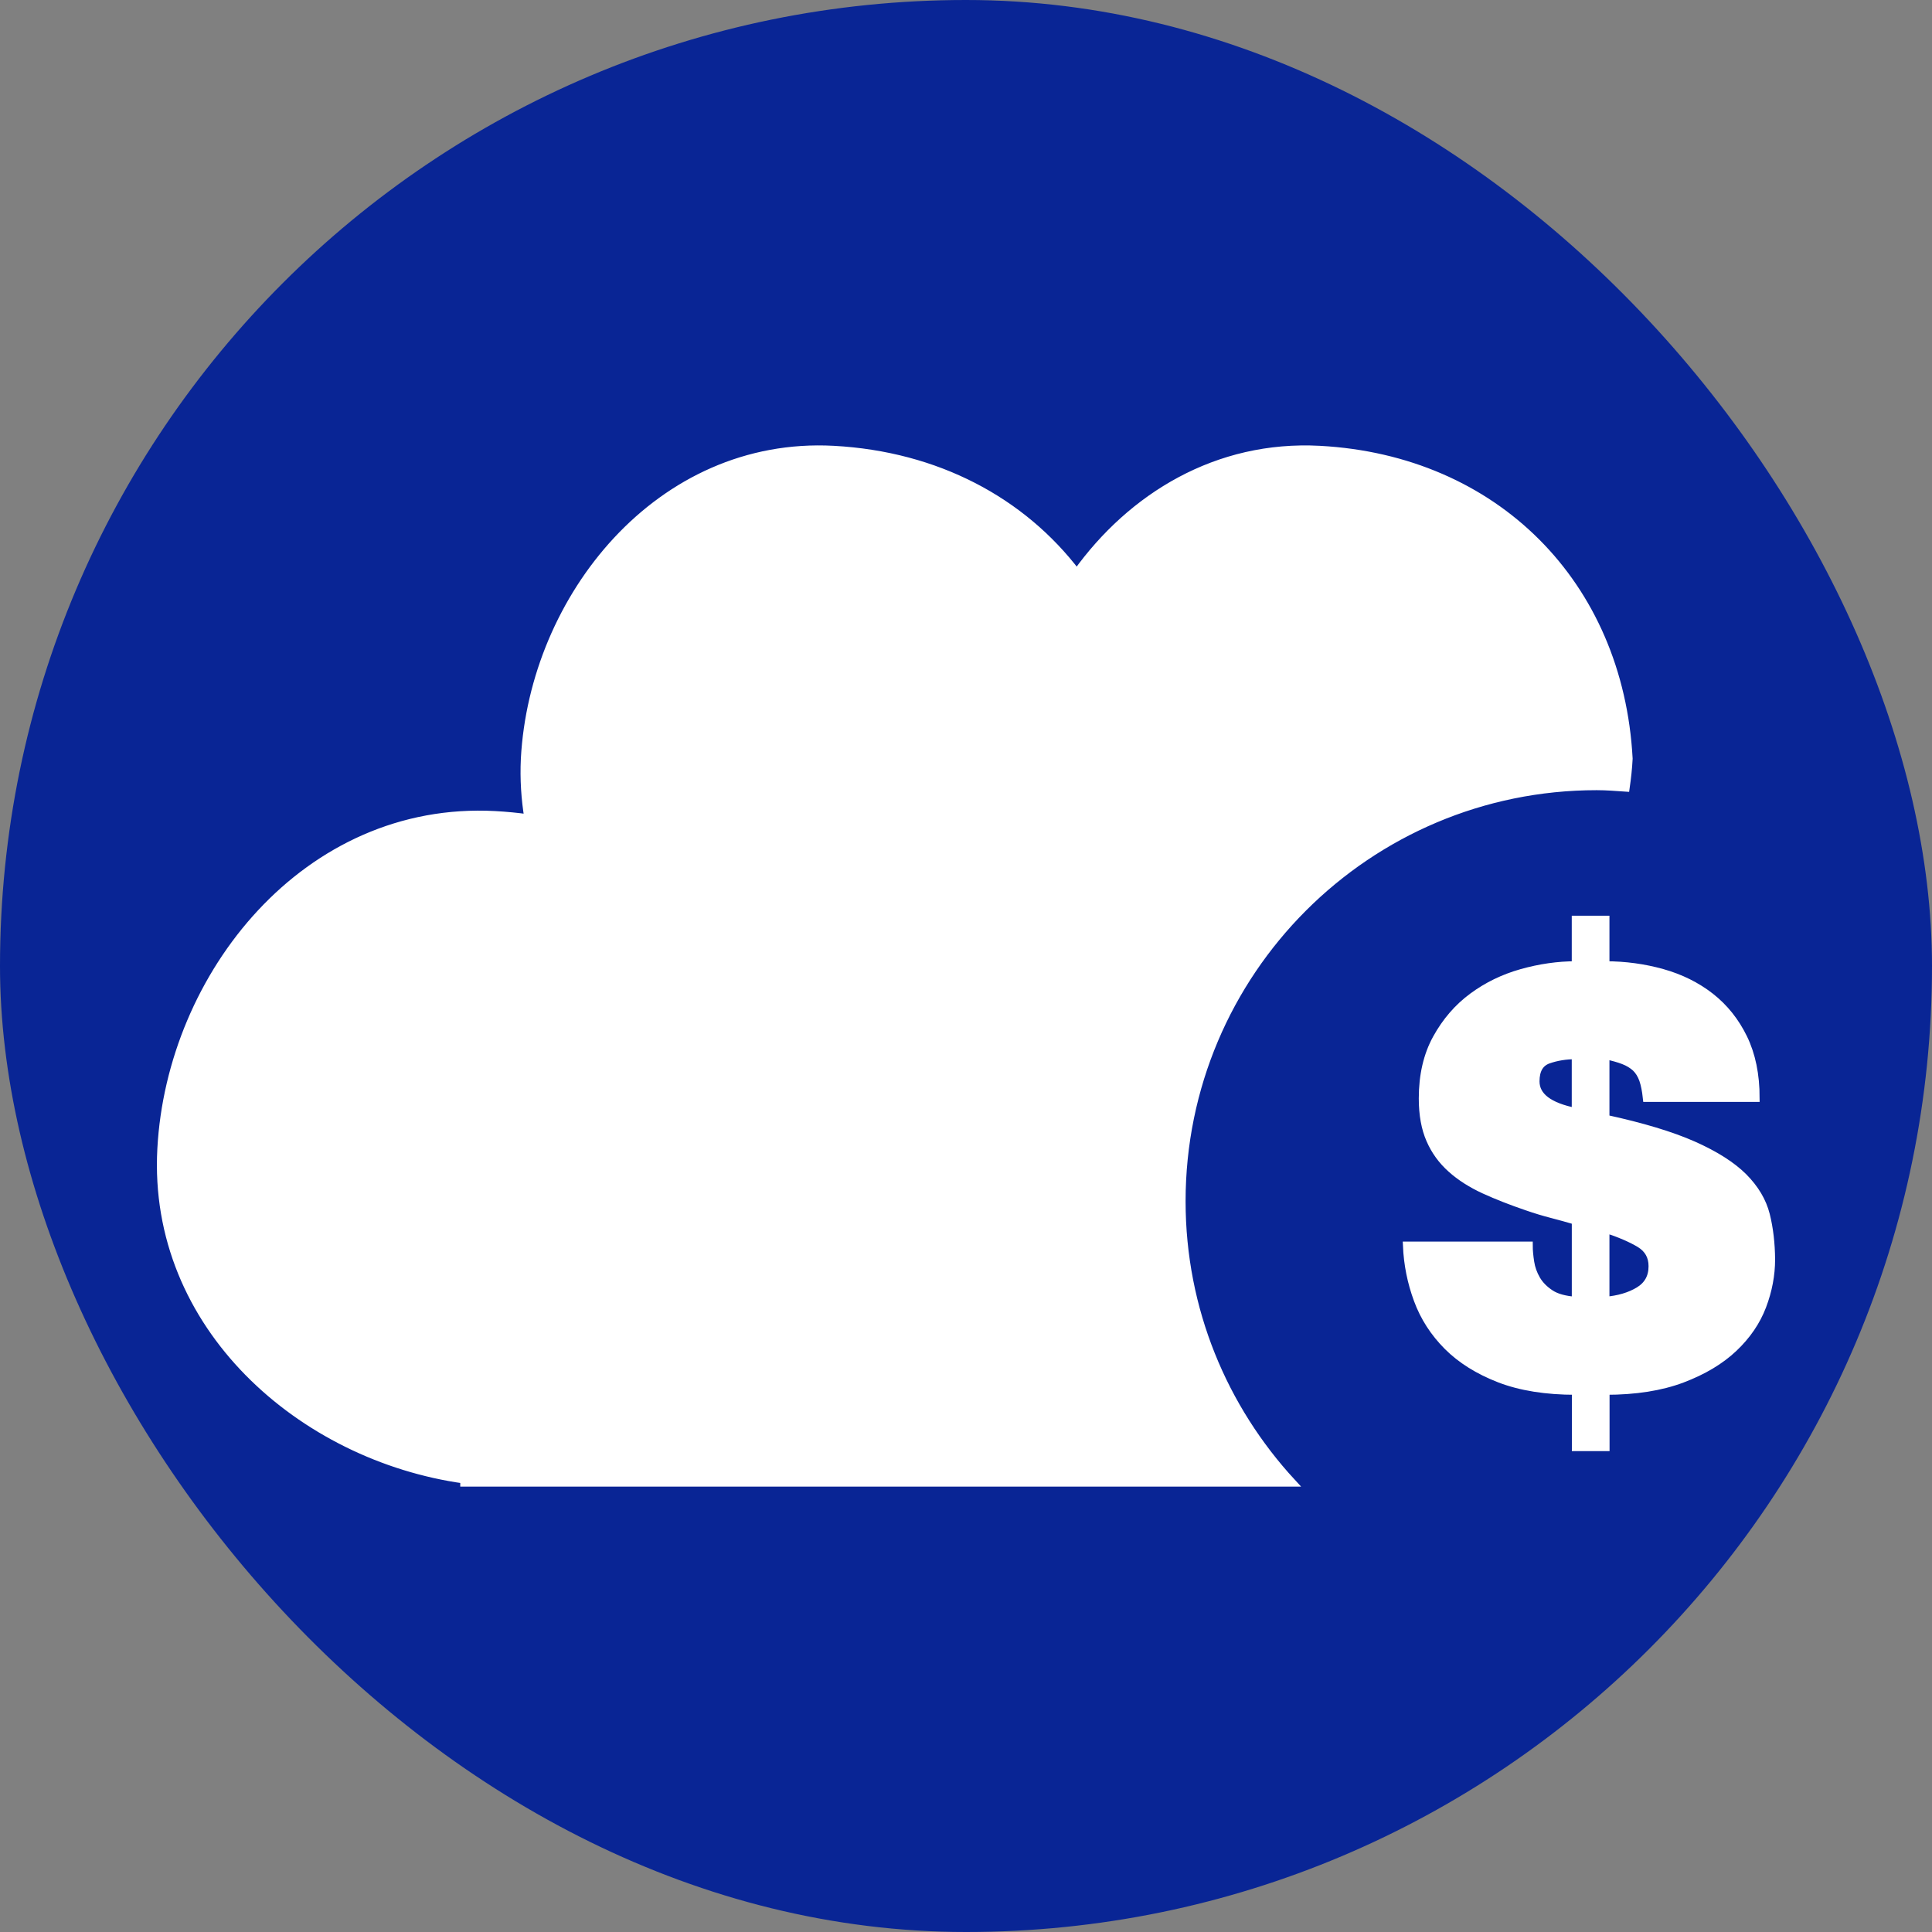
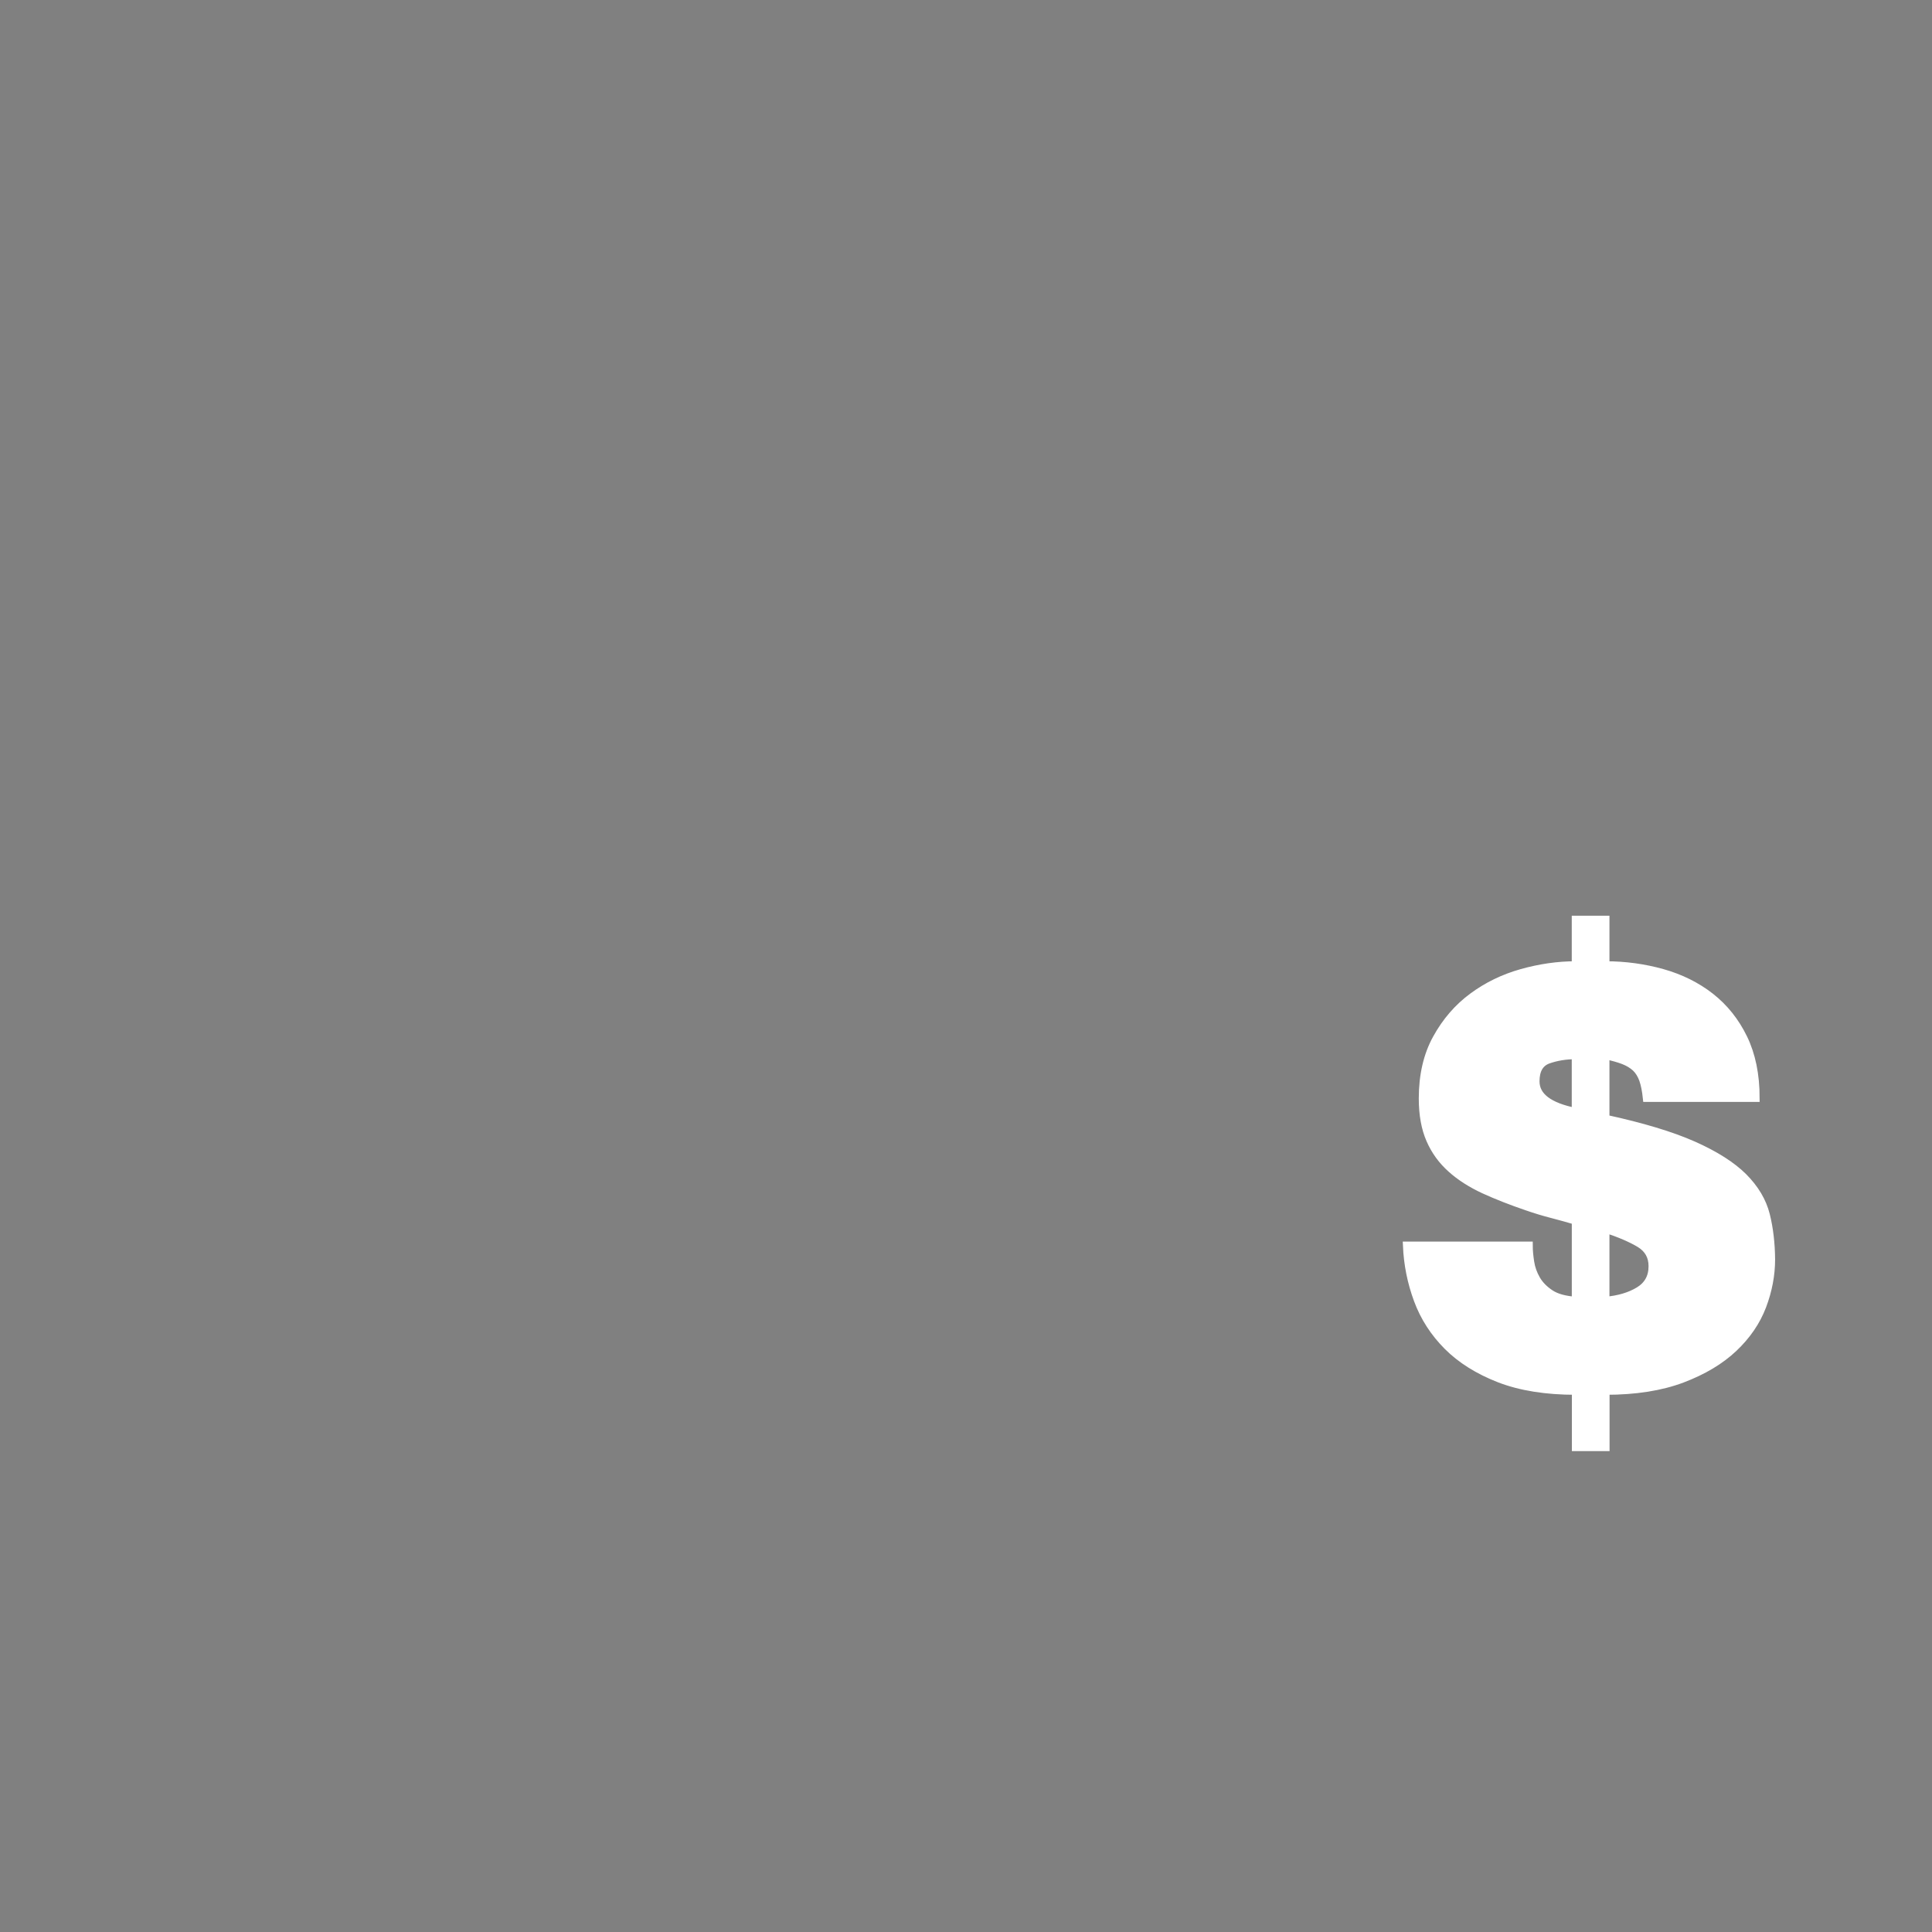
<svg xmlns="http://www.w3.org/2000/svg" fill="#ffffff" version="1.1" id="Capa_1" viewBox="-19.78 -19.78 237.40 237.40" xml:space="preserve" stroke="#ffffff">
  <rect x="-19.78" y="-19.78" width="237.40" height="237.40" fill="#808080" stroke="none" />
  <g id="SVGRepo_bgCarrier" stroke-width="0">
-     <rect x="-19.78" y="-19.78" width="237.40" height="237.40" rx="118.7" fill="#092595" strokewidth="0" />
-   </g>
+     </g>
  <g id="SVGRepo_tracerCarrier" stroke-linecap="round" stroke-linejoin="round" />
  <g id="SVGRepo_iconCarrier">
    <g>
      <g id="_x31_24_57_">
        <g>
-           <path d="M176.419,76.815c1.199,0,2.377,0.099,3.555,0.178c0.168-1.176,0.3-2.356,0.361-3.547 c-1.158-21.498-16.463-36.785-37.943-37.945c-12.604-0.675-23.115,5.759-29.858,15.168C105.8,41.8,95.316,36.189,82.654,35.501 C61.215,34.349,45.789,53.7,44.722,73.446c-0.12,2.536,0.041,4.977,0.437,7.335c-1.343-0.19-2.709-0.32-4.103-0.398 c-23.176-1.249-39.852,19.672-41.002,41c-1.178,21.805,17.265,37.851,37.222,40.628v0.381h101.679 c-8.389-9.095-13.553-21.205-13.553-34.561C125.401,99.658,148.241,76.815,176.419,76.815z" />
          <path d="M197.198,129.518c-0.421-1.682-1.346-3.23-2.762-4.657c-1.417-1.411-3.474-2.717-6.155-3.909 c-2.681-1.188-6.276-2.275-10.796-3.256v-7.825c0.889,0.193,1.631,0.396,2.234,0.63c0.609,0.233,1.107,0.543,1.509,0.909 c0.391,0.376,0.695,0.868,0.909,1.468c0.208,0.604,0.355,1.351,0.451,2.244h13.351c0-2.844-0.508-5.291-1.503-7.338 c-1.001-2.057-2.356-3.742-4.053-5.072c-1.701-1.326-3.666-2.301-5.911-2.931c-2.233-0.624-4.56-0.944-6.987-0.944v-5.593h-3.631 v5.593c-2.188,0-4.402,0.32-6.631,0.944c-2.245,0.63-4.256,1.61-6.043,2.931c-1.803,1.33-3.266,3.026-4.413,5.104 c-1.143,2.066-1.711,4.534-1.711,7.373c0,2,0.31,3.691,0.914,5.062c0.599,1.381,1.462,2.56,2.584,3.564 c1.117,1.006,2.474,1.863,4.048,2.59c1.589,0.727,3.336,1.406,5.24,2.057c1.071,0.371,2.107,0.686,3.118,0.944 c0.995,0.259,1.965,0.528,2.899,0.803v9.856c-1.356-0.097-2.402-0.381-3.139-0.869c-0.751-0.497-1.32-1.071-1.716-1.746 c-0.396-0.686-0.65-1.392-0.762-2.133c-0.117-0.752-0.183-1.422-0.183-2.036h-14.95c0.097,2.285,0.538,4.499,1.331,6.642 c0.787,2.143,2.016,4.042,3.666,5.697c1.65,1.65,3.777,2.981,6.362,3.986c2.585,1.001,5.718,1.503,9.399,1.503v6.917h3.631 v-6.917c3.682,0,6.814-0.497,9.404-1.473c2.58-0.975,4.692-2.233,6.322-3.772s2.809-3.266,3.534-5.17 c0.721-1.909,1.082-3.818,1.082-5.732C197.823,133.011,197.615,131.193,197.198,129.518z M173.854,116.868 c-3.306-0.655-4.961-1.909-4.961-3.778c0-1.396,0.514-2.28,1.534-2.661c1.025-0.365,2.173-0.559,3.427-0.559V116.868z M181.609,138.846c-1.117,0.675-2.493,1.081-4.124,1.219v-8.871c1.818,0.599,3.24,1.219,4.266,1.843 c1.021,0.63,1.539,1.554,1.539,2.763C183.295,137.154,182.727,138.165,181.609,138.846z" />
        </g>
      </g>
    </g>
  </g>
</svg>